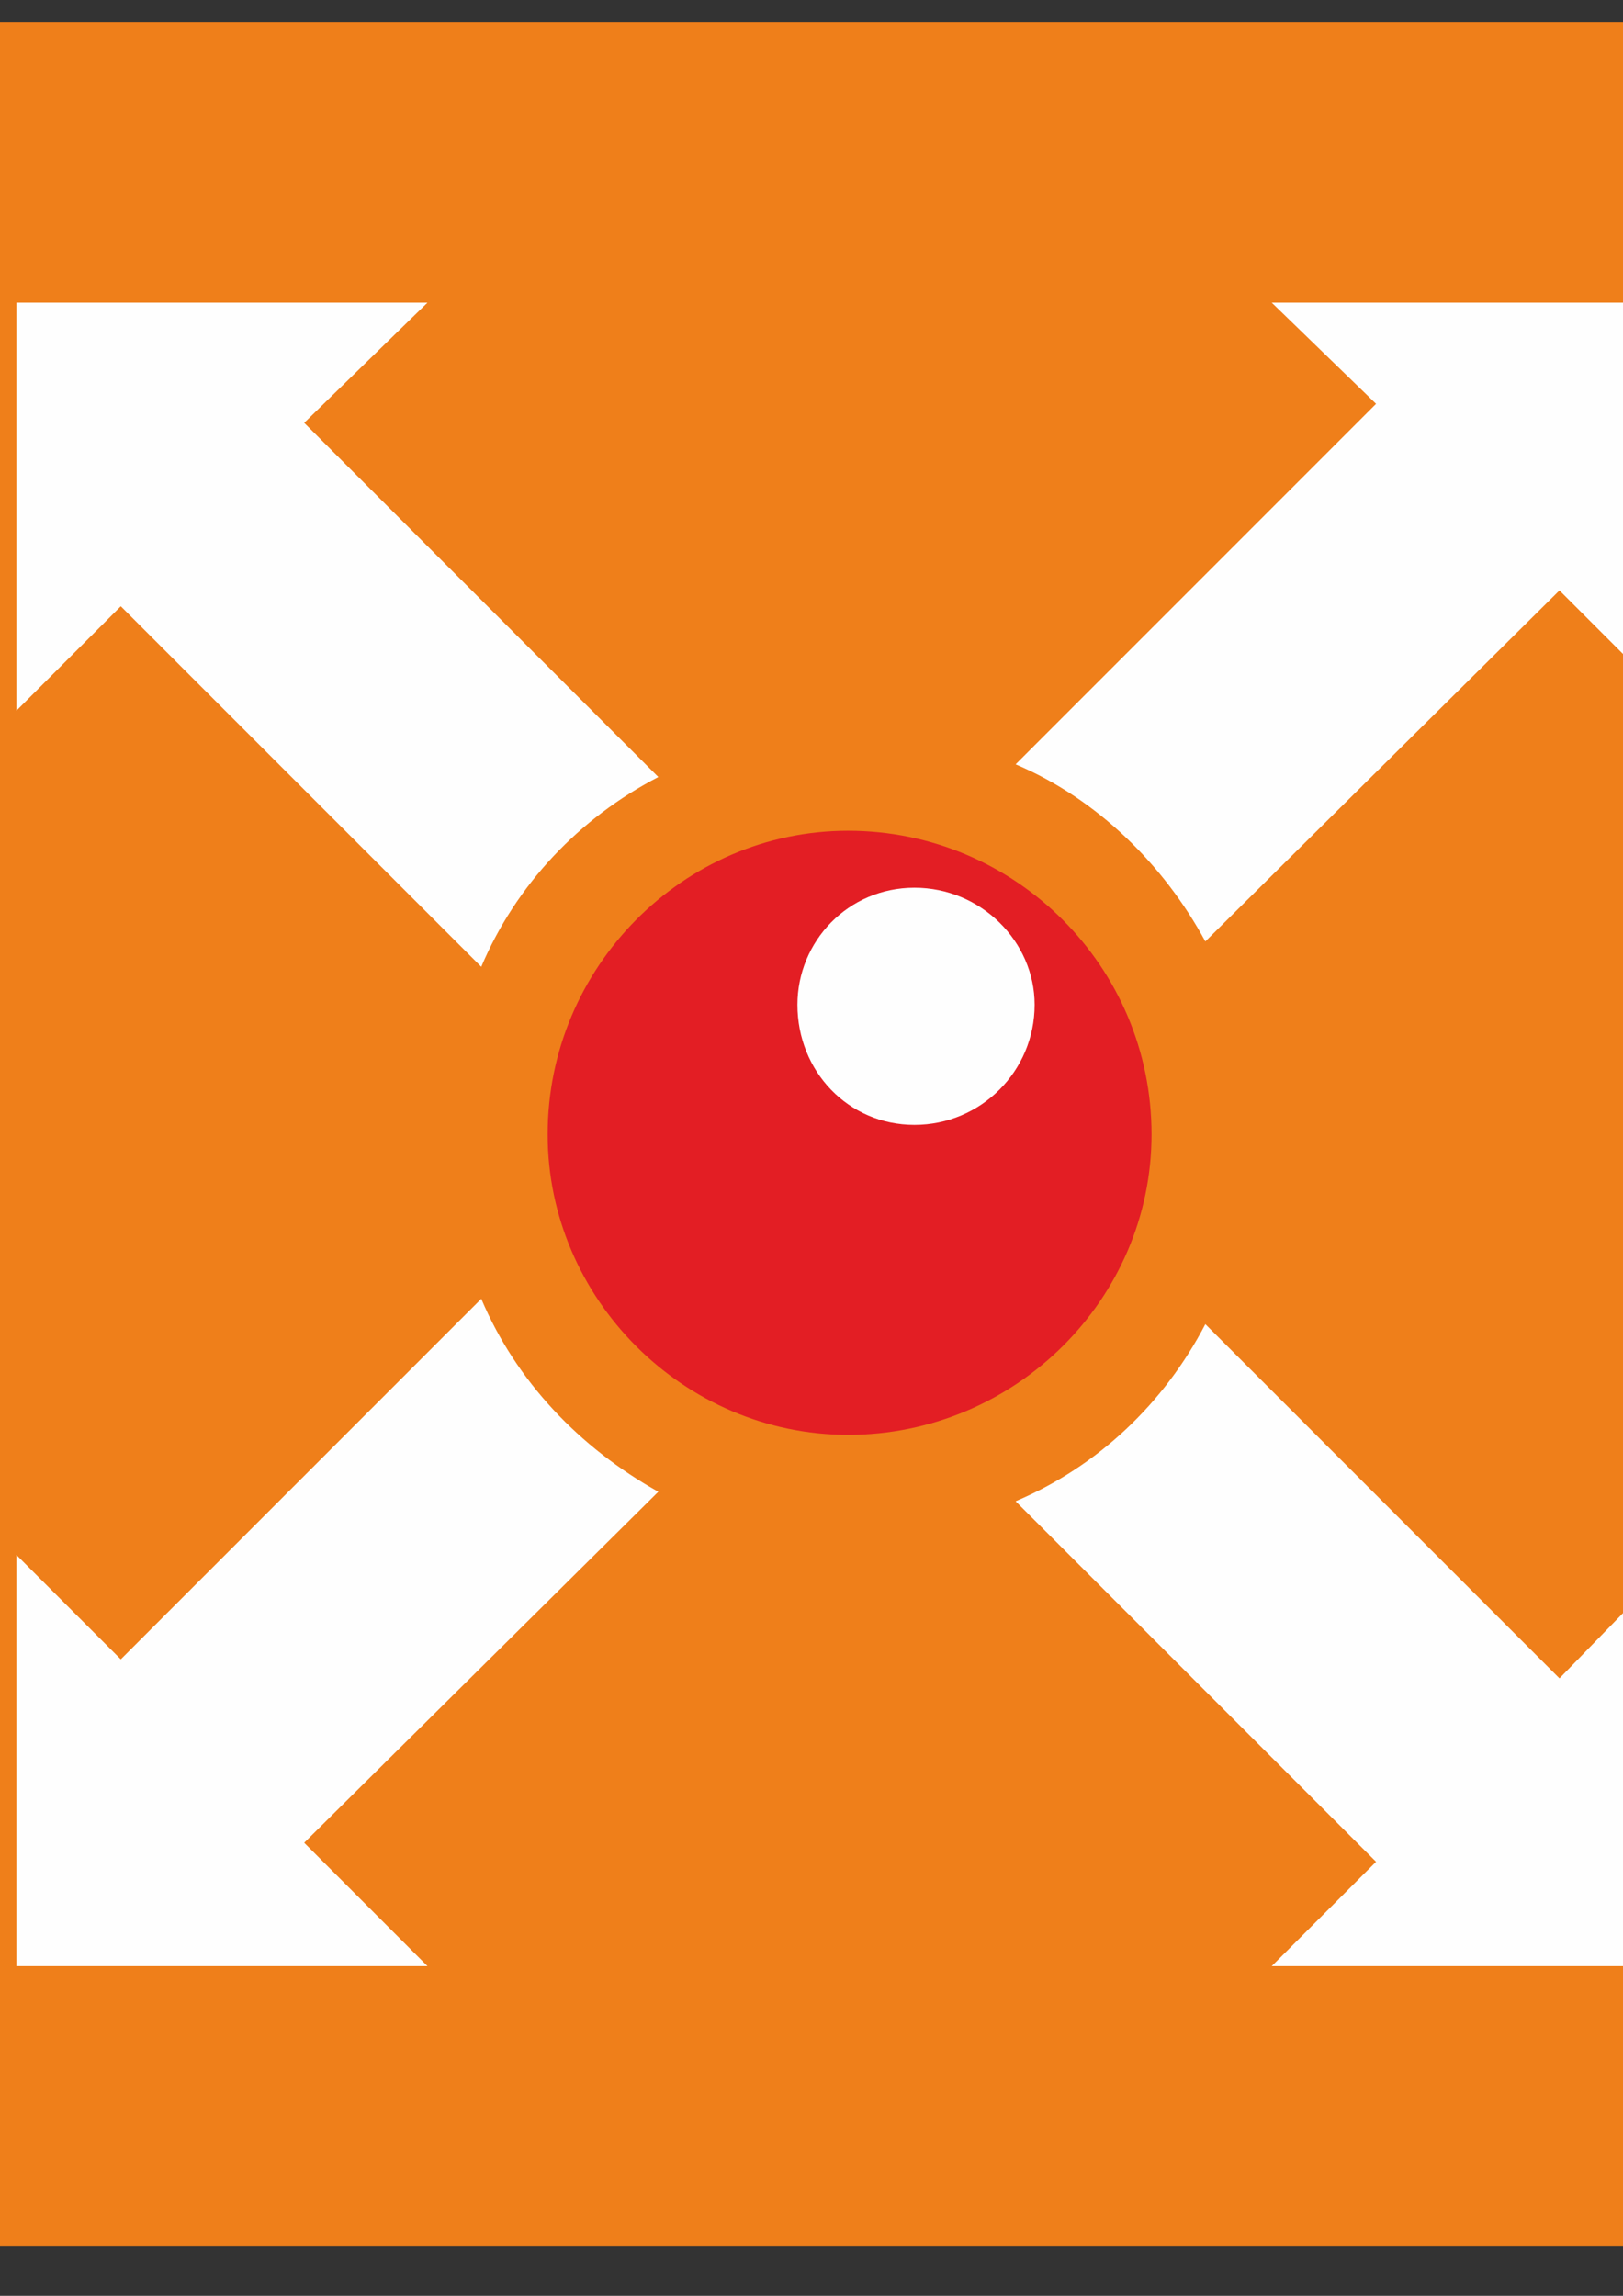
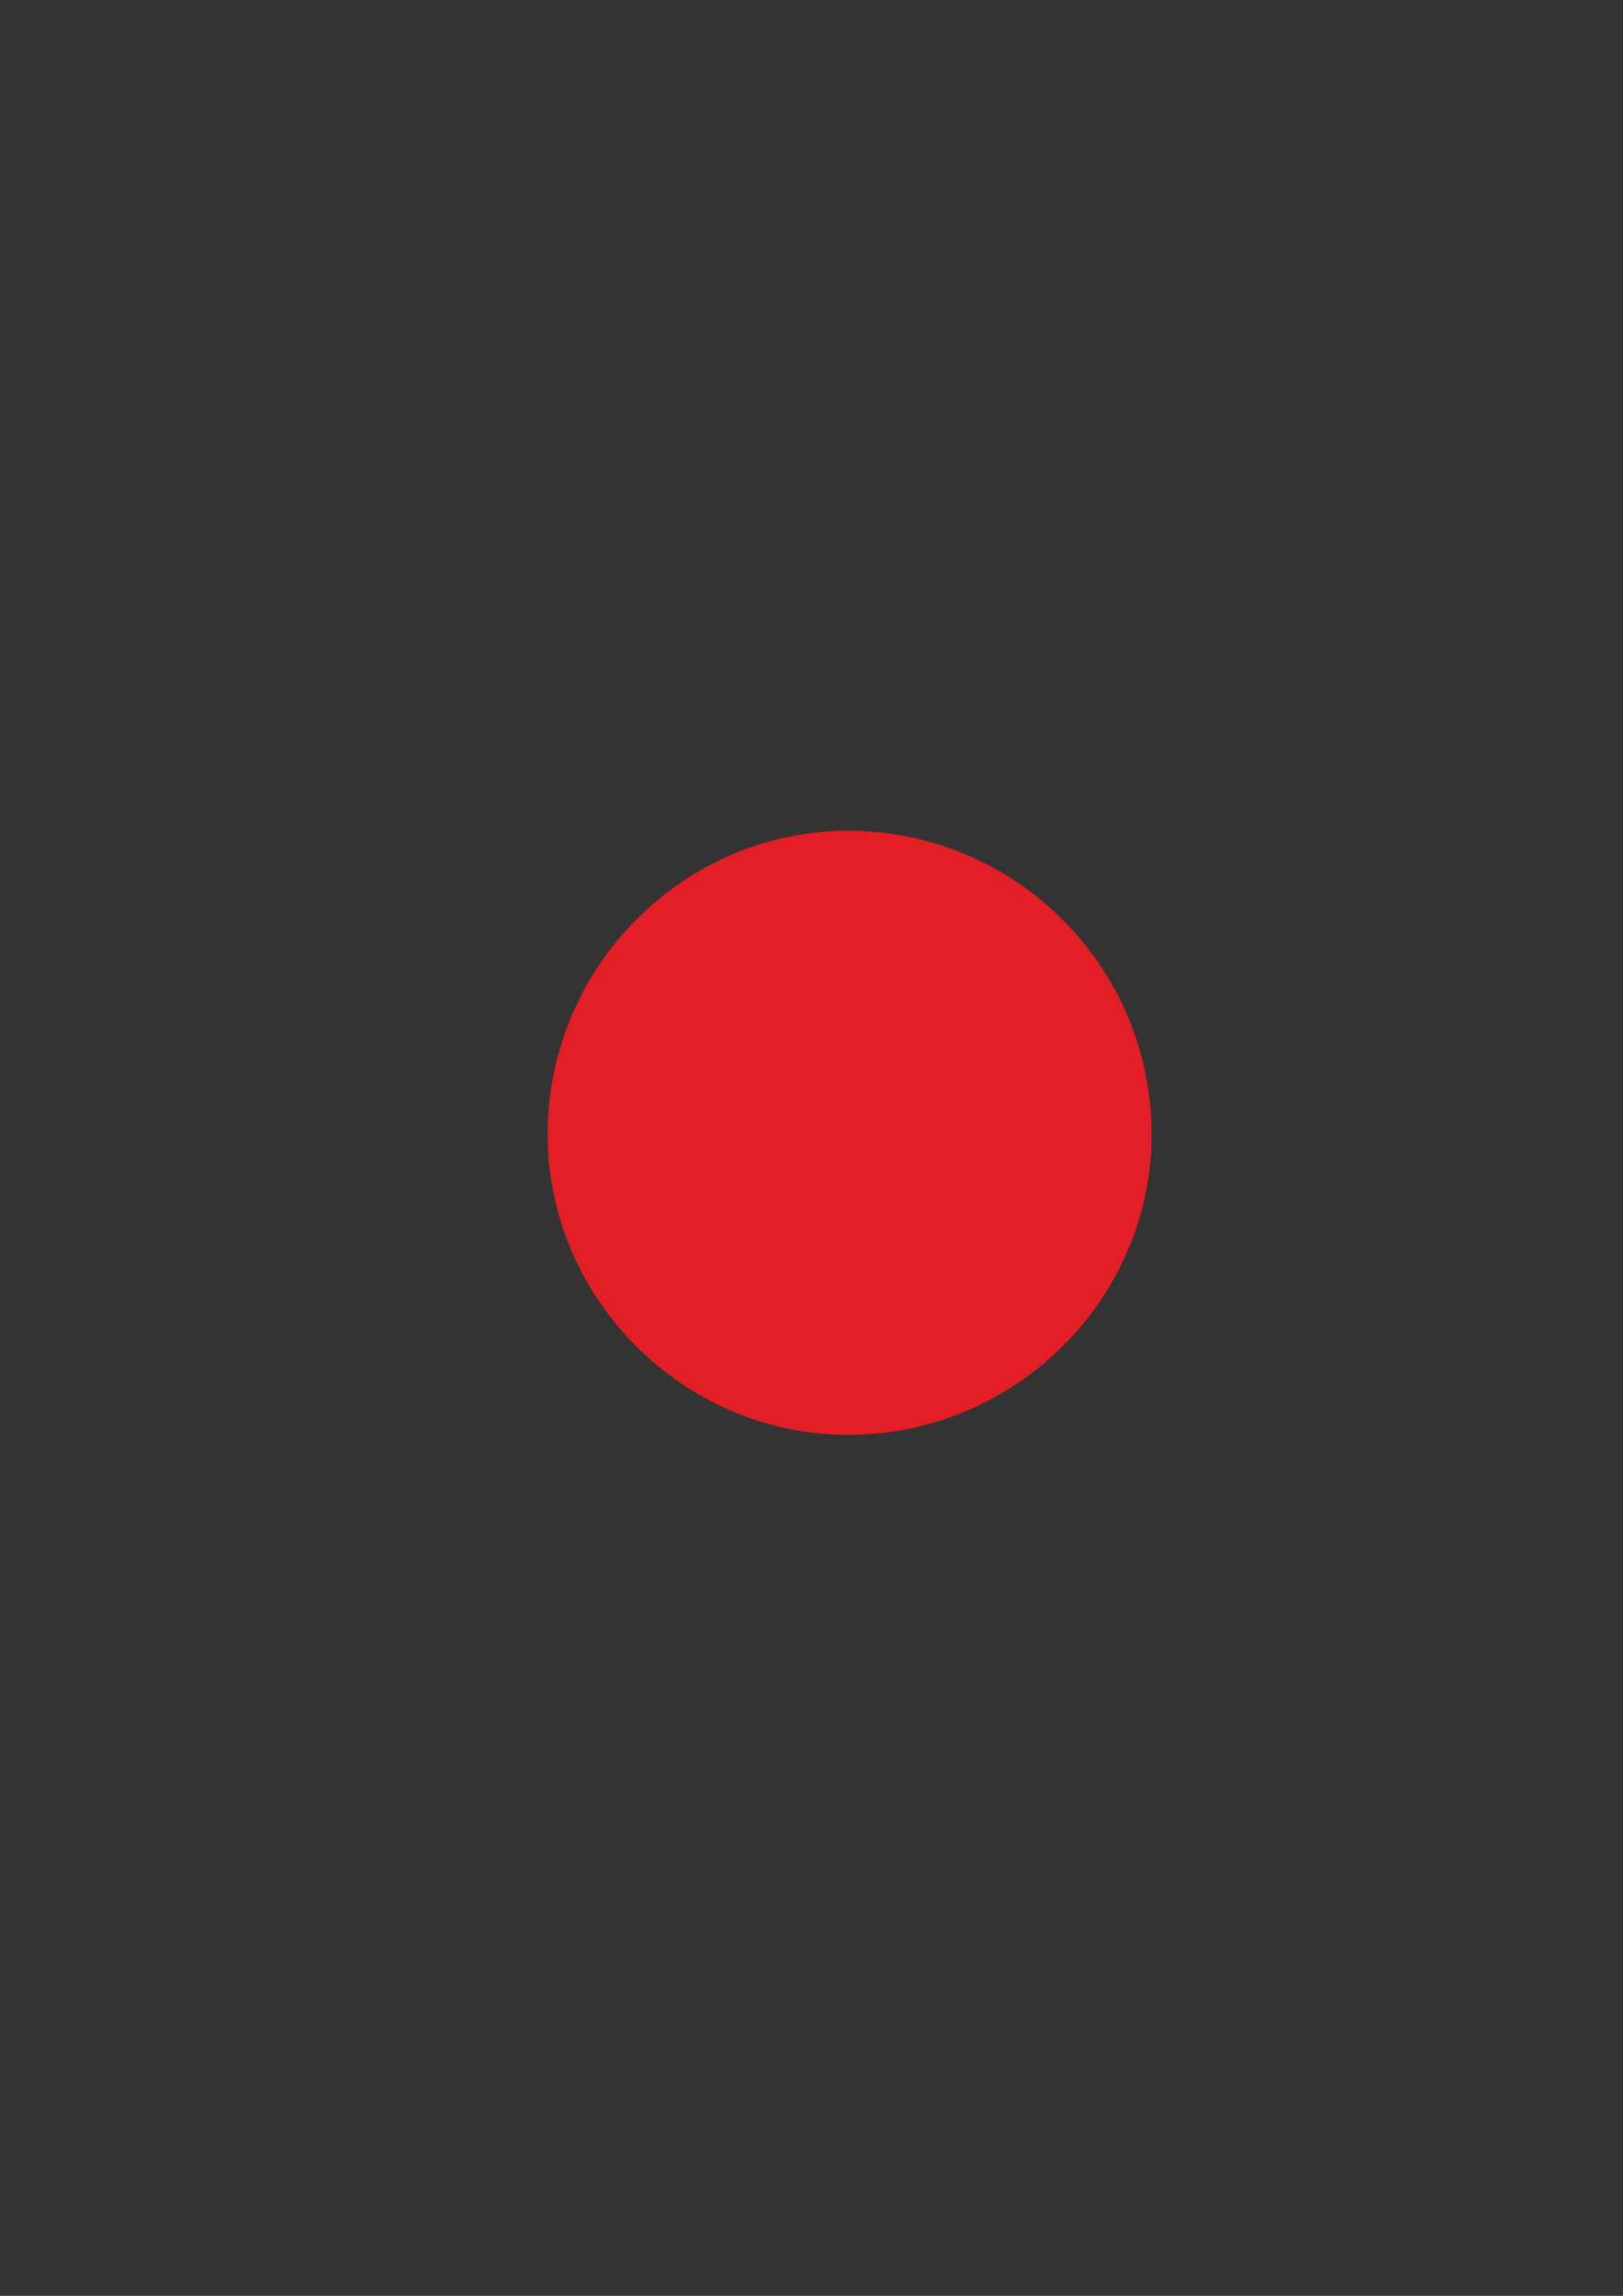
<svg xmlns="http://www.w3.org/2000/svg" xml:space="preserve" width="210mm" height="297mm" style="shape-rendering:geometricPrecision;text-rendering:geometricPrecision;image-rendering:optimizeQuality;fill-rule:evenodd;clip-rule:evenodd" viewBox="0 0 21000 29700">
  <rect x="0" y="0" width="21000" height="29700" fill="#333333" stroke="none" />
  <defs>
    <style>.fil1{fill:#fefefe}</style>
  </defs>
  <g id="Слой_x0020_1">
    <g id="_2242904140336">
-       <path d="M-3415 287h28775v28775H-3415z" style="fill:#ef7f1a" />
      <g id="_2434953601008">
-         <path d="M213 3915h5318L3936 5470l4582 4582c-1023 532-1841 1391-2291 2455L1563 7843 213 9193V3915zm12928 5973 4664-4664-1350-1309h5278v5278l-1555-1555-4582 4541c-532-982-1391-1841-2455-2291zm2455 7242 4582 4582 1555-1596v5319h-5278l1350-1350-4664-4664c1064-450 1923-1268 2455-2291zm-7078 2168-4582 4541 1595 1596H213v-5319l1350 1350 4664-4664c450 1064 1268 1923 2291 2496z" class="fil1" />
        <path d="M10973 10747c2168 0 3927 1760 3927 3928 0 2127-1759 3887-3927 3887-2128 0-3887-1760-3887-3887 0-2168 1759-3928 3887-3928z" style="fill:#e31e24" />
-         <path d="M11832 11484c859 0 1555 695 1555 1514 0 859-696 1554-1555 1554s-1514-695-1514-1554c0-819 655-1514 1514-1514z" class="fil1" />
      </g>
    </g>
  </g>
</svg>